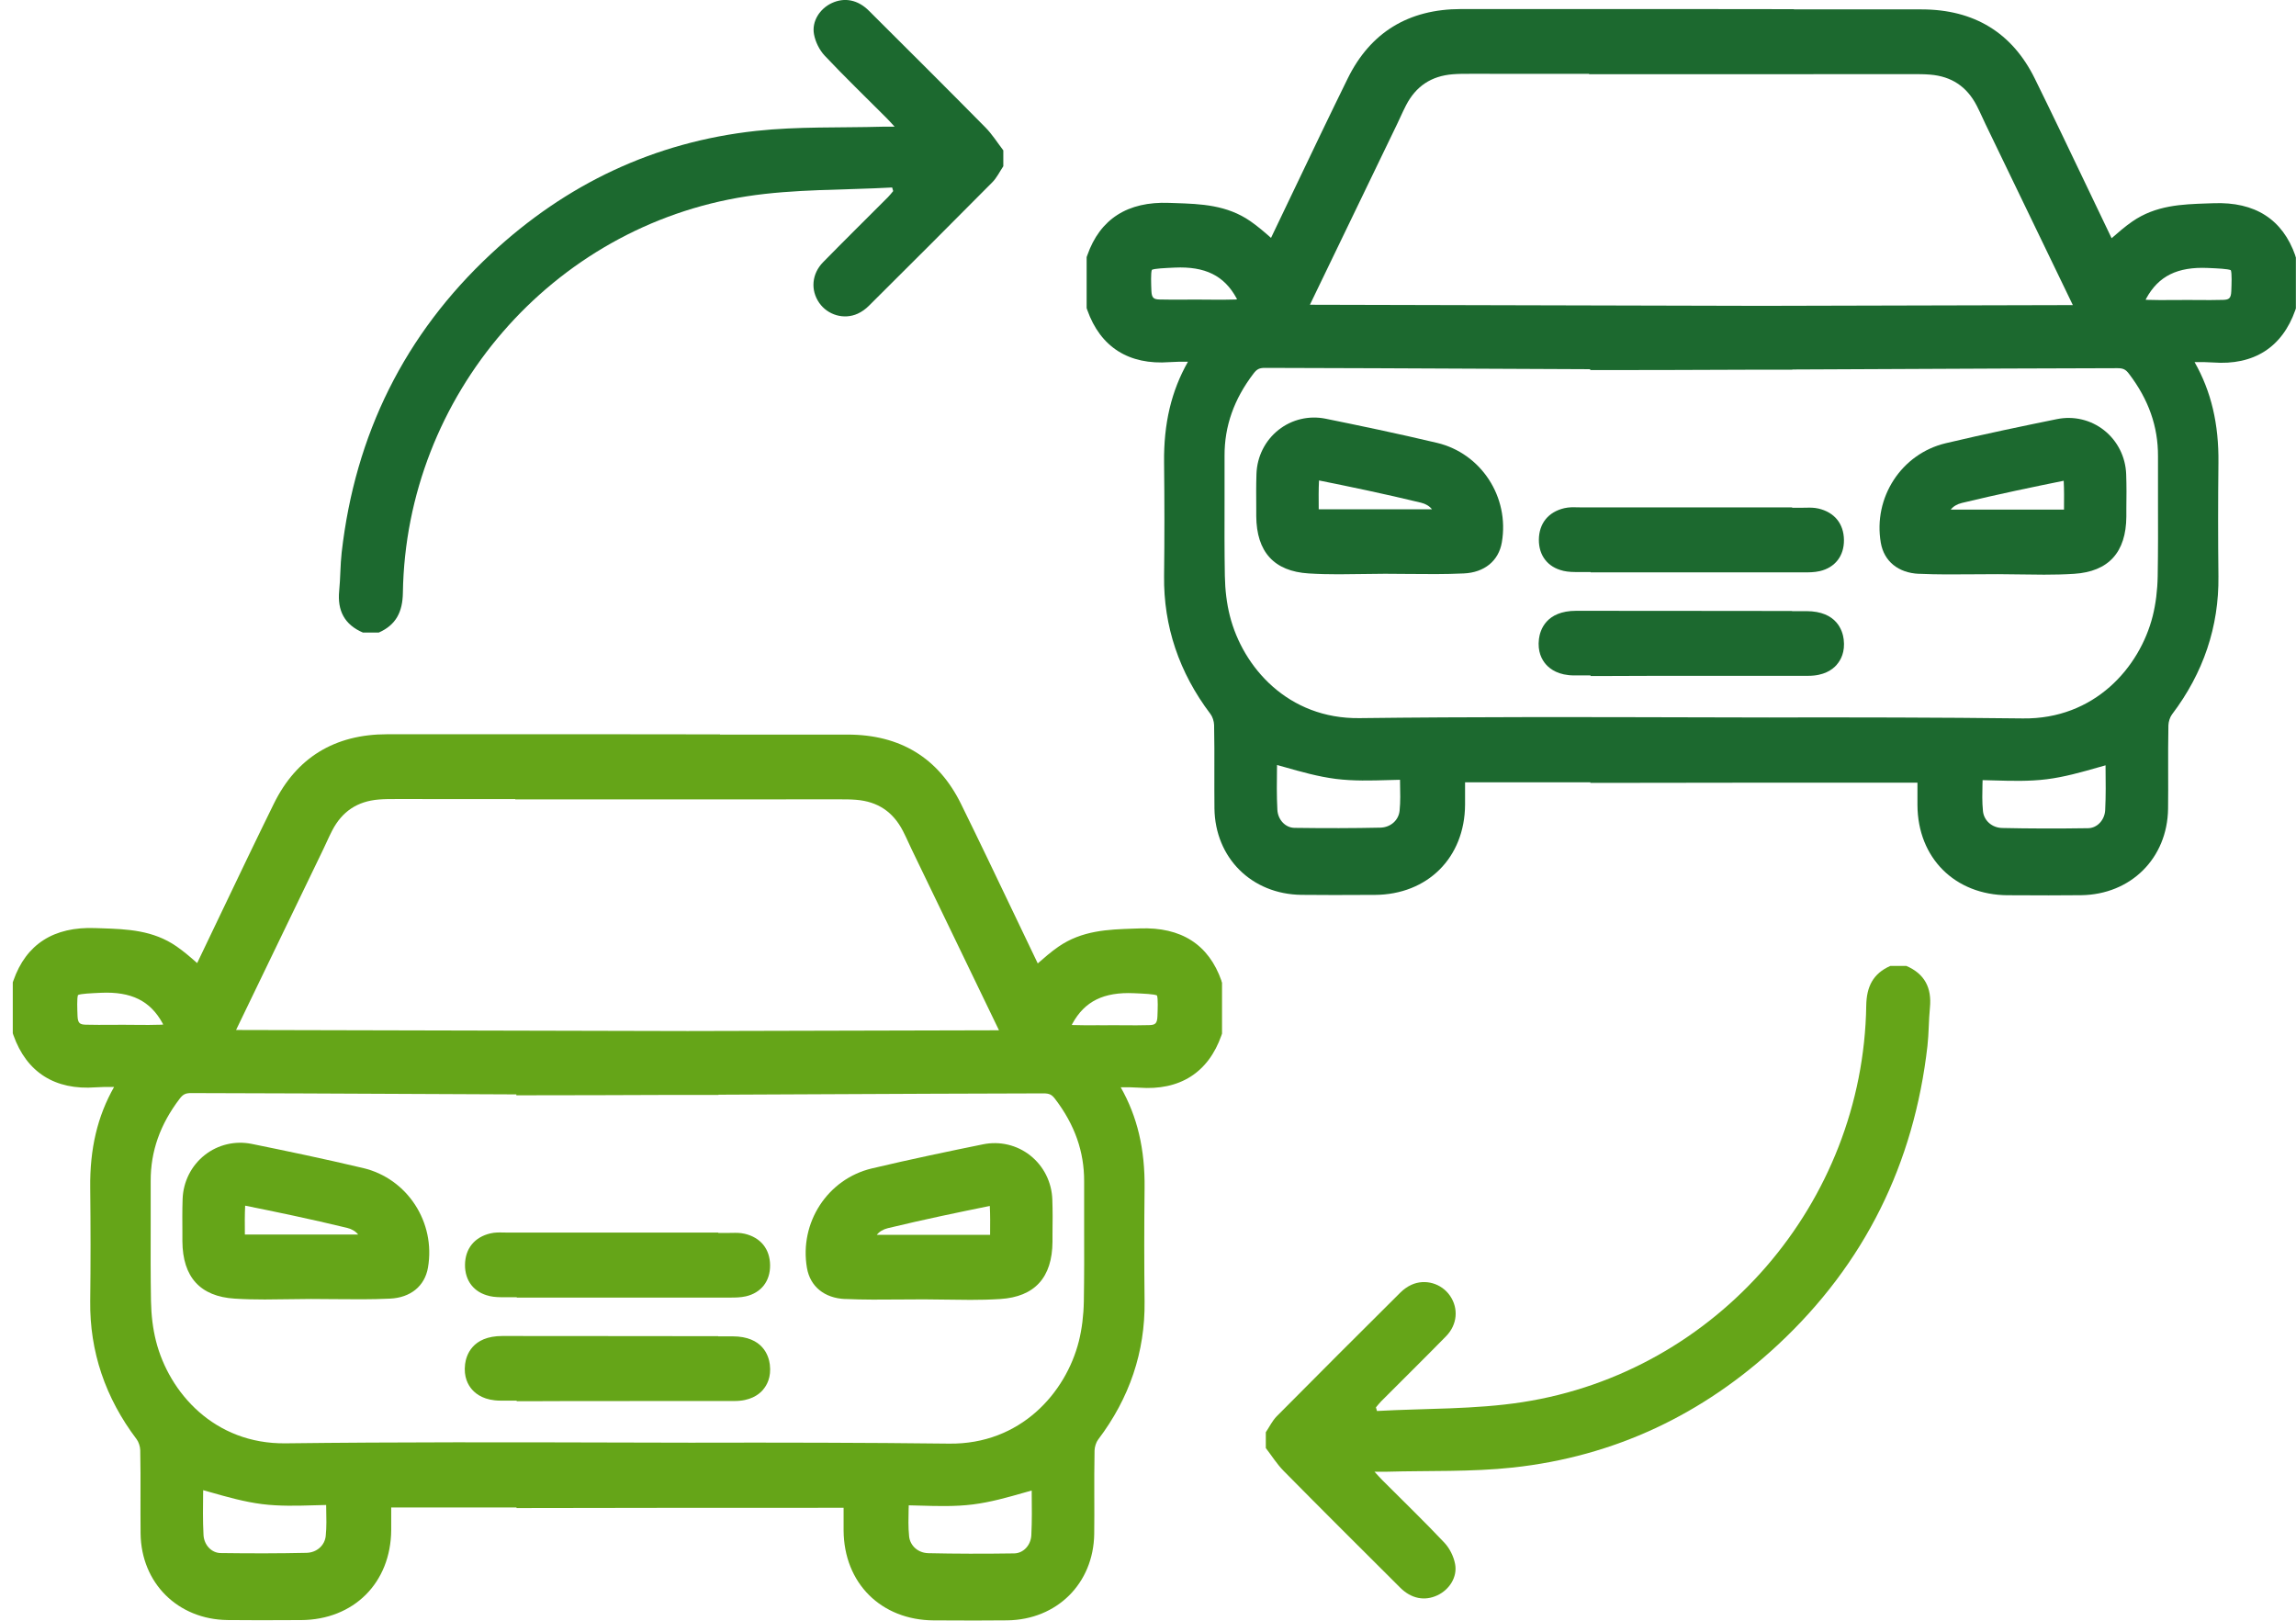
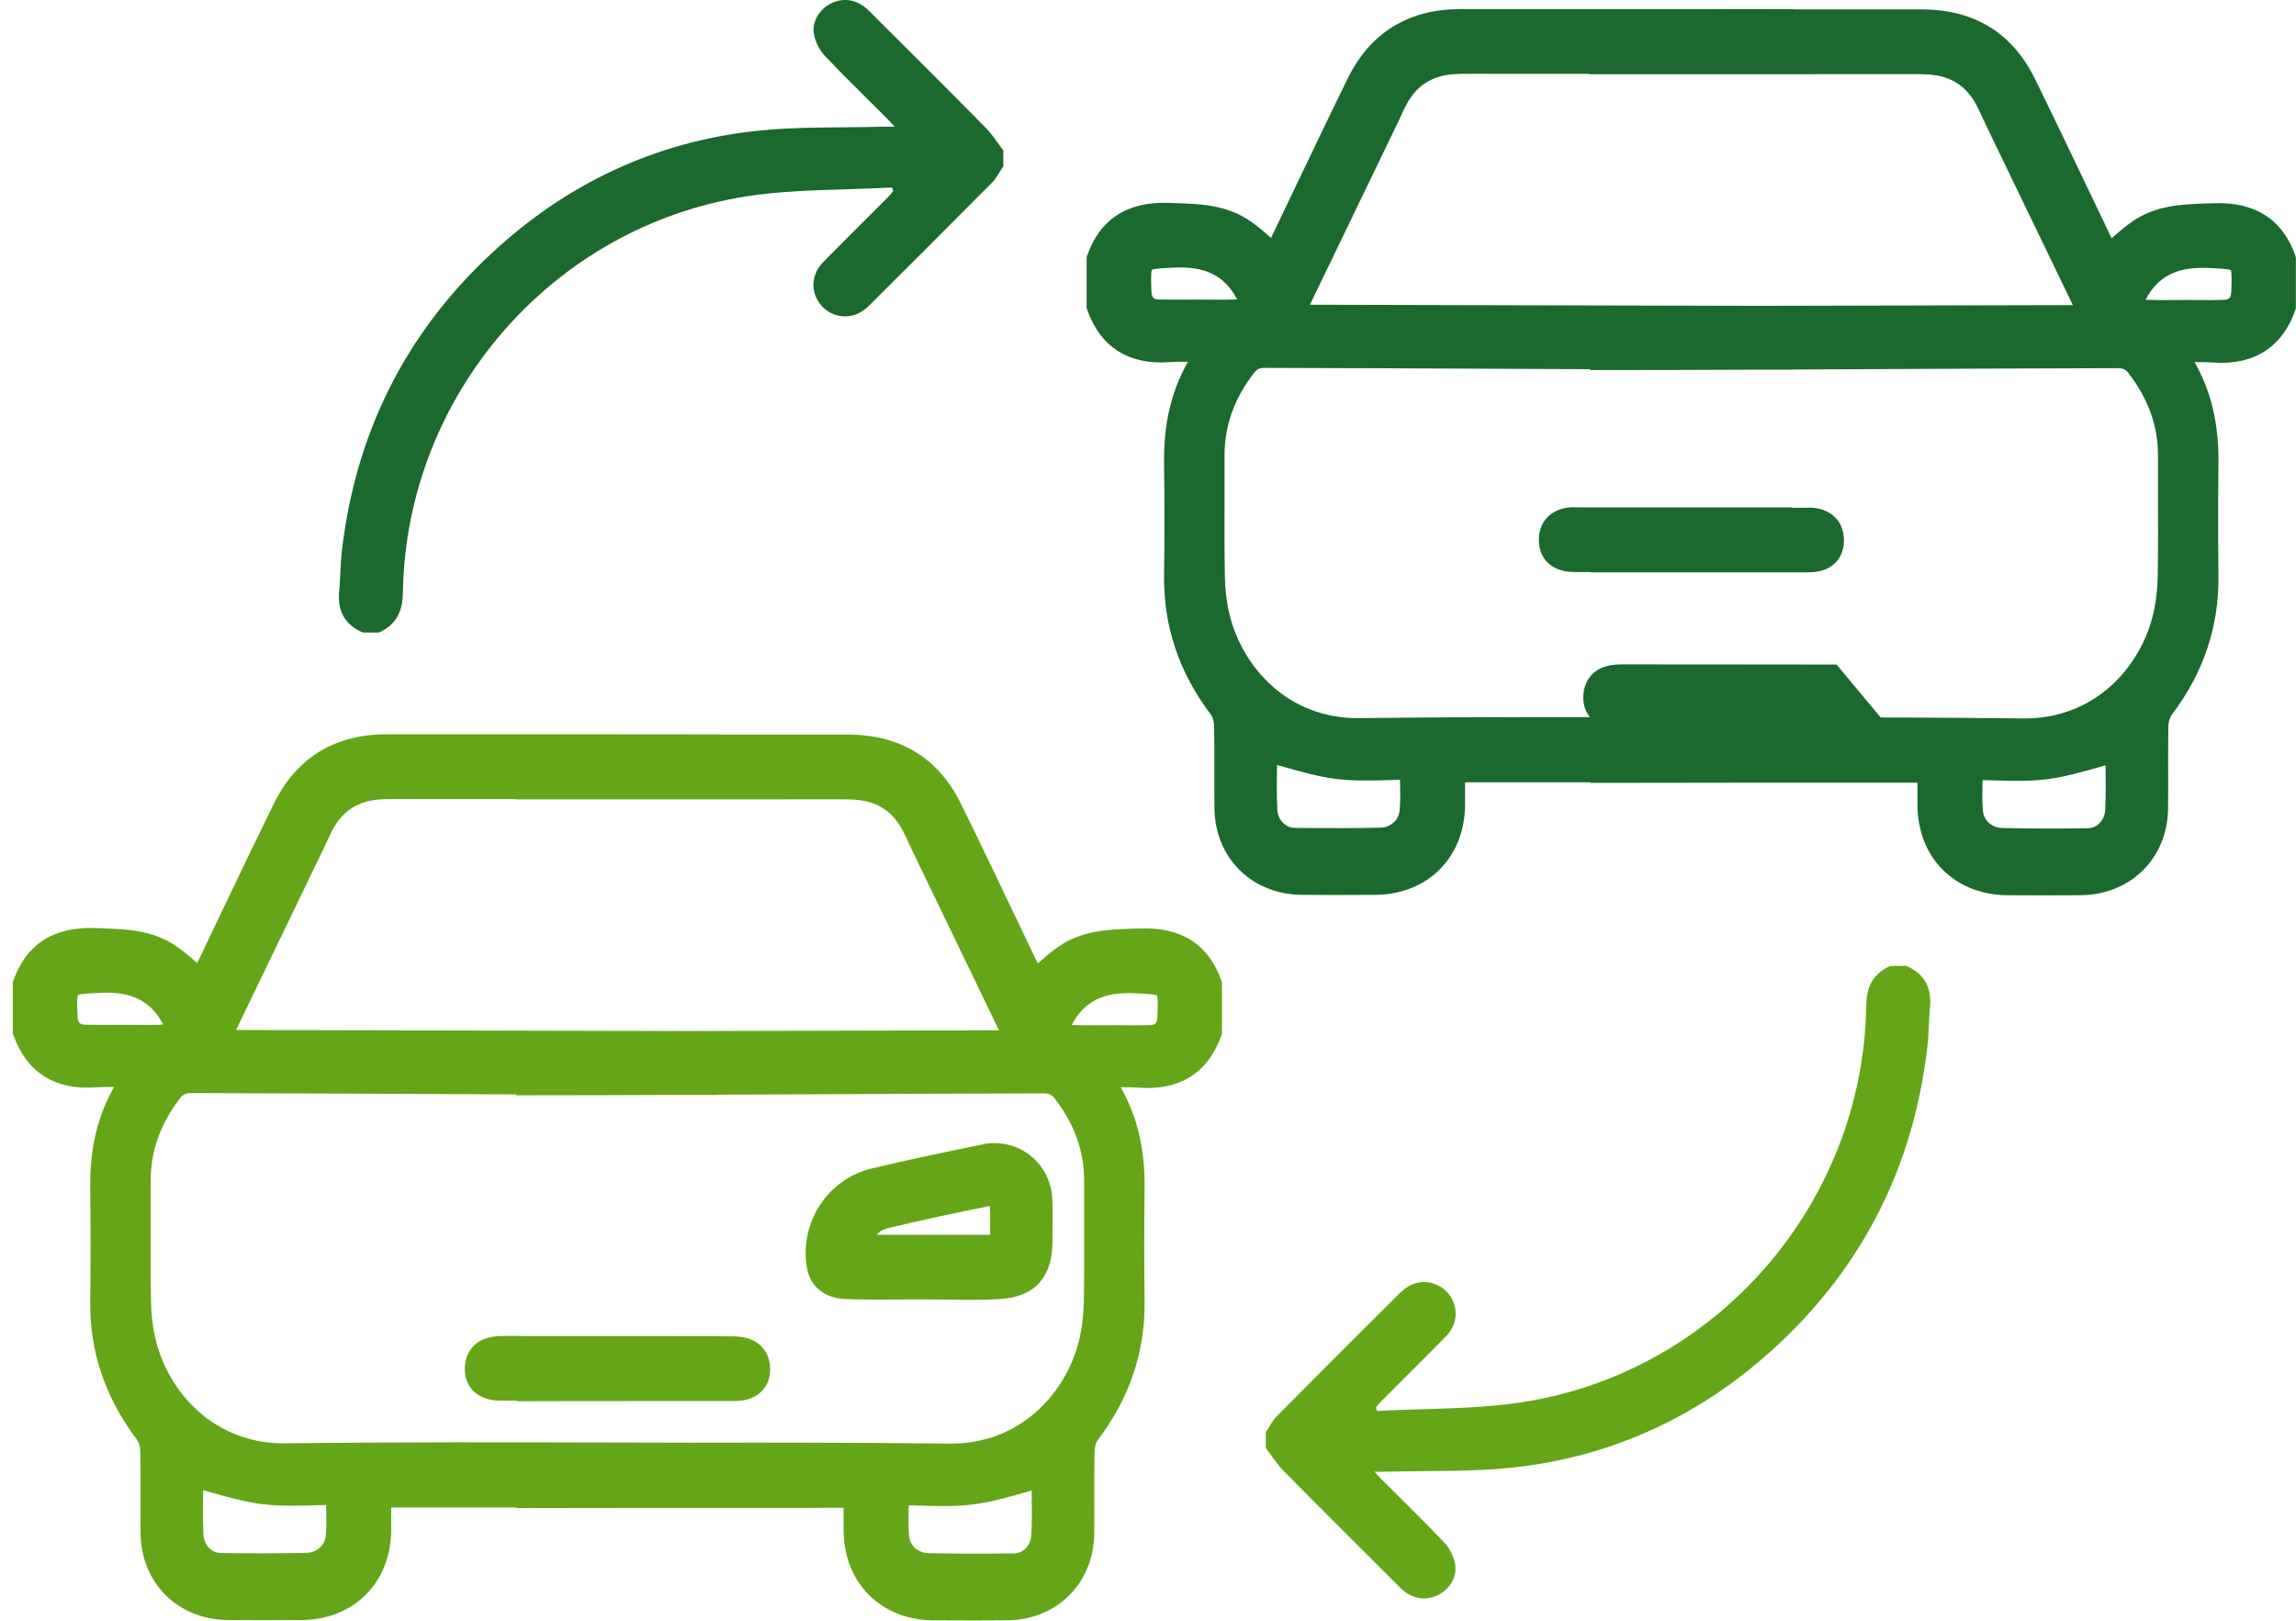
<svg xmlns="http://www.w3.org/2000/svg" id="Capa_1" data-name="Capa 1" viewBox="0 0 542.54 382.94">
  <defs>
    <style>
      .cls-1 {
        fill: #65a518;
      }

      .cls-1, .cls-2 {
        stroke-width: 0px;
      }

      .cls-2 {
        fill: #1c692f;
      }
    </style>
  </defs>
  <g>
-     <path class="cls-1" d="M115.56,306.23c1.32.31,2.62.3,3.77.3h.22c.86,0,1.7,0,2.56,0v.08s14.63,0,14.63,0c3.94,0,7.87,0,11.8,0,7.88,0,15.76,0,23.74,0h.22c1.14,0,2.45,0,3.77-.3,3.6-.84,5.74-3.59,5.7-7.35-.04-3.83-2.23-6.54-6.01-7.43-1.08-.25-2.1-.23-3-.2-.23,0-.47-.02-.69.01-.85,0-1.69,0-2.54,0v-.09s-2.71,0-2.71,0c-15.94,0-31.5,0-47.44,0-.22-.04-.46,0-.69-.01-.9-.03-1.92-.05-3,.2-3.78.89-5.97,3.6-6.01,7.43-.03,3.76,2.1,6.51,5.7,7.35Z" />
-     <path class="cls-1" d="M85.79,276c-9.32-2.21-18.52-4.12-26.29-5.7-3.93-.8-7.99.16-11.12,2.63-3.18,2.51-5.09,6.3-5.23,10.41-.09,2.71-.07,5.44-.05,8.07v1.9c.06,8.48,4.22,13.04,12.37,13.55,2.36.15,4.74.2,7.09.2,1.87,0,3.73-.03,5.56-.06,1.8-.03,3.6-.06,5.4-.06,1.83,0,3.69.02,5.54.04,4.28.04,8.7.09,13.08-.12,4.88-.22,8.24-2.97,8.99-7.34,1.85-10.71-4.89-21.05-15.34-23.52ZM84.63,291.71h-26.77c0-.07,0-.14,0-.21-.02-2.29-.04-4.48.07-6.61,6.78,1.36,15.48,3.16,24.09,5.25,1.13.27,2.02.82,2.62,1.58Z" />
    <path class="cls-1" d="M288.64,231.78c-3.01-8.61-9.54-12.77-19.34-12.4l-1.51.05c-5.96.2-12.13.42-17.7,4.28-1.73,1.2-3.33,2.59-4.87,3.94-1.85-3.85-3.69-7.7-5.53-11.56-4.1-8.58-8.33-17.45-12.61-26.14-5.34-10.86-14.35-16.36-26.77-16.37-10.06,0-20.11,0-30.17,0v-.05s-7.34-.01-7.34-.01c-6.16-.01-12.33-.02-18.49-.02h-13.9c-12.97,0-25.94,0-38.91,0-12.42,0-21.42,5.52-26.77,16.37-4.27,8.68-8.51,17.56-12.61,26.14-1.84,3.85-3.68,7.71-5.53,11.56-1.54-1.36-3.14-2.74-4.87-3.94-5.57-3.86-11.74-4.08-17.7-4.28l-1.51-.05c-9.8-.37-16.33,3.79-19.34,12.4l-.15.43v12.03l.15.44c3.1,8.78,9.83,13.05,19.44,12.33,1.4-.1,2.84-.11,4.35-.09-3.94,6.93-5.75,14.63-5.64,23.85.1,8.99.11,18,0,26.78-.14,11.85,3.55,22.82,10.97,32.62.47.62.83,1.71.85,2.58.08,3.62.07,7.31.06,10.89,0,2.94-.01,5.89.02,8.83.16,11.69,8.79,20.27,20.54,20.42,2.55.03,5.12.04,7.69.04,2.91,0,5.82-.01,8.66-.03h.99c12.49-.06,21.26-8.81,21.34-21.29.01-1.77,0-3.55,0-5.32,10.19,0,20.01,0,29.61,0v.14h2.72c24.17-.06,48.1-.06,74.57-.06,0,1.77,0,3.55,0,5.32.07,12.47,8.85,21.22,21.34,21.28h.99c2.85.02,5.75.03,8.66.03,2.56,0,5.13-.01,7.69-.04,11.74-.15,20.38-8.73,20.54-20.42.04-2.94.03-5.89.02-8.83,0-3.57-.02-7.27.06-10.89.02-.87.38-1.96.85-2.58,7.42-9.79,11.11-20.76,10.97-32.61-.1-8.78-.1-17.79,0-26.78.11-9.22-1.7-16.92-5.64-23.85,1.51-.02,2.95-.01,4.35.09,9.61.72,16.34-3.55,19.44-12.33l.15-.44v-12.03l-.15-.43ZM259.86,242.25c-2.09.02-4.24.04-6.33-.04-.1,0-.2-.01-.27-.02.04-.09.09-.19.15-.31,2.9-5.29,7.39-7.51,14.56-7.19,2.36.1,4.77.21,5.42.53.28.7.17,3.35.11,4.95-.07,1.71-.54,2.02-1.94,2.06-2.01.06-4.08.05-6.08.03-.93,0-1.86-.02-2.79-.01-.94,0-1.89,0-2.83.02ZM164.39,340.9c-5.9,0-11.8-.02-17.7-.04-25.95-.07-52.78-.13-79.18.19-16.87.22-27.57-12-30.65-24.18-.73-2.88-1.12-6.05-1.18-9.44-.1-5.94-.09-11.99-.07-17.84,0-3.5.02-7.01,0-10.51-.03-7,2.21-13.37,6.85-19.46.79-1.03,1.37-1.34,2.75-1.33,16.43.03,34.98.12,54.62.21,7.36.03,14.8.07,22.18.1v.21s2.7,0,2.7,0c10.82,0,22.69-.04,34.92-.09,2.53,0,5.02,0,7.45,0h2.7s0-.05,0-.05c7.38-.03,14.82-.07,22.18-.1,19.64-.09,38.2-.18,54.62-.21,1.39,0,1.97.3,2.75,1.33,4.64,6.09,6.88,12.46,6.85,19.46-.01,3.5,0,7.01,0,10.51.02,5.85.03,11.9-.07,17.84-.06,3.38-.46,6.56-1.18,9.44-3.08,12.18-13.78,24.39-30.65,24.18-19.91-.24-40.07-.26-59.92-.23ZM121.75,188.81v.08s2.69,0,2.69,0c14.5.02,29,0,43.5,0,9.99,0,19.98-.02,29.97-.01h.15c1.47-.01,2.88,0,4.26.11,5.07.41,8.68,2.81,11.03,7.34.45.86.85,1.74,1.26,2.62.27.59.54,1.18.82,1.76l20.63,42.74-73.56.18-106.72-.25,20.63-42.74c.28-.58.55-1.17.82-1.76.41-.88.81-1.76,1.26-2.62,2.35-4.53,5.96-6.93,11.03-7.34,1.38-.11,2.79-.12,4.26-.11h.15c9.28,0,18.56,0,27.84.01ZM38.29,242.13c-2.09.08-4.24.06-6.33.04-.94,0-1.89-.02-2.83-.02-.93-.01-1.86,0-2.79.01-2,.01-4.07.03-6.08-.03-1.39-.04-1.87-.35-1.94-2.06-.06-1.6-.17-4.25.11-4.95.65-.32,3.06-.42,5.42-.53,7.17-.32,11.66,1.9,14.56,7.19.07.12.12.23.15.31-.08,0-.17.02-.27.02ZM48.01,352.65c0-.18,0-.35,0-.53.59.16,1.17.33,1.74.49,3.93,1.12,7.99,2.27,12.16,2.8,4.12.52,8.34.4,12.41.28.91-.03,1.83-.05,2.75-.07,0,.22,0,.43.01.65.05,2.34.11,4.55-.11,6.67h0c-.23,2.26-2.15,3.94-4.56,3.99-6.31.14-12.95.15-20.28.05-2.14-.03-3.92-1.91-4.04-4.28-.18-3.37-.13-6.76-.09-10.05ZM214.72,356.35c0-.22.01-.43.01-.65.93.02,1.85.05,2.75.07,4.07.12,8.29.24,12.41-.28,4.17-.52,8.23-1.68,12.16-2.8.58-.16,1.16-.33,1.74-.49,0,.17,0,.35,0,.53.04,3.28.08,6.68-.09,10.05-.12,2.37-1.9,4.25-4.04,4.28-7.33.11-13.97.09-20.28-.05-2.41-.05-4.33-1.73-4.56-3.99h0c-.22-2.12-.16-4.33-.11-6.67Z" />
    <path class="cls-1" d="M180.26,328.43c.96-1.09,2.02-3.01,1.65-6-.25-2-1.6-6.65-8.8-6.66-1.14,0-2.26,0-3.4,0v-.04h-2.7c-6.75,0-13.43-.01-20.11-.02-9.36-.01-18.71-.02-28.2-.02-7.19,0-8.55,4.66-8.8,6.66-.37,2.99.69,4.91,1.65,6,1.05,1.19,3.05,2.6,6.68,2.61,1.29,0,2.57,0,3.86,0v.14s2.71,0,2.71,0c1.86,0,3.7-.01,5.55-.02,1.92-.01,3.86-.02,5.86-.02h10.35c9.01,0,18.02.01,27.03-.01,3.63,0,5.63-1.42,6.68-2.61Z" />
    <path class="cls-1" d="M199.68,306.94c4.38.2,8.8.16,13.08.12,1.85-.02,3.71-.03,5.54-.03,1.8,0,3.6.03,5.4.06,1.83.03,3.69.06,5.56.06,2.35,0,4.73-.05,7.09-.2,8.15-.52,12.3-5.08,12.35-13.55v-1.9c.04-2.64.06-5.37-.04-8.07-.14-4.11-2.05-7.9-5.23-10.41-3.13-2.47-7.19-3.43-11.12-2.63-7.77,1.58-16.97,3.49-26.29,5.7-10.45,2.48-17.19,12.81-15.34,23.52.76,4.38,4.12,7.12,8.99,7.34ZM207.18,291.79c.6-.76,1.49-1.3,2.62-1.58,8.61-2.08,17.31-3.88,24.09-5.25.11,2.13.09,4.32.07,6.61,0,.07,0,.14,0,.21h-26.77Z" />
  </g>
  <g>
    <path class="cls-2" d="M369.31,134.87c1.32.31,2.62.3,3.77.3h.22c.86,0,1.7,0,2.56,0v.08h14.63c3.94,0,7.87,0,11.8,0,7.88,0,15.76,0,23.74,0h.22c1.14,0,2.45,0,3.77-.3,3.6-.84,5.74-3.59,5.7-7.35-.04-3.83-2.22-6.54-6.01-7.43-1.08-.25-2.1-.23-3-.2-.23,0-.47-.02-.69.01-.85,0-1.69,0-2.54,0v-.09s-2.71,0-2.71,0c-15.94,0-31.5,0-47.44,0-.22-.04-.46,0-.69-.01-.9-.03-1.92-.05-3,.2-3.78.89-5.97,3.6-6.01,7.43-.03,3.76,2.1,6.51,5.7,7.35Z" />
-     <path class="cls-2" d="M339.54,104.64c-9.32-2.21-18.52-4.12-26.29-5.7-3.93-.8-7.99.16-11.12,2.63-3.18,2.51-5.09,6.3-5.23,10.41-.09,2.71-.07,5.44-.05,8.07v1.9c.06,8.48,4.22,13.04,12.37,13.55,2.36.15,4.74.2,7.09.2,1.87,0,3.73-.03,5.56-.06,1.8-.03,3.6-.06,5.4-.06,1.83,0,3.69.02,5.54.04,4.28.04,8.7.09,13.08-.12,4.88-.22,8.24-2.97,8.99-7.34,1.85-10.71-4.89-21.04-15.34-23.52ZM338.38,120.35h-26.77c0-.07,0-.14,0-.21-.02-2.29-.04-4.48.07-6.61,6.78,1.36,15.48,3.16,24.09,5.25,1.13.27,2.02.82,2.62,1.58Z" />
    <path class="cls-2" d="M542.39,60.42c-3.01-8.61-9.54-12.77-19.34-12.4l-1.51.05c-5.96.2-12.13.42-17.7,4.28-1.73,1.2-3.33,2.59-4.87,3.94-1.85-3.85-3.69-7.7-5.53-11.56-4.1-8.58-8.33-17.45-12.61-26.14-5.34-10.86-14.35-16.36-26.77-16.37-10.06,0-20.11,0-30.17,0v-.05s-7.34-.01-7.34-.01c-6.17-.01-12.33-.02-18.49-.02h-13.9c-12.97,0-25.94,0-38.91,0-12.42,0-21.42,5.52-26.77,16.37-4.27,8.68-8.51,17.56-12.61,26.14-1.84,3.85-3.68,7.71-5.53,11.56-1.54-1.36-3.14-2.74-4.87-3.94-5.57-3.86-11.74-4.08-17.7-4.28l-1.51-.05c-9.8-.37-16.33,3.79-19.34,12.4l-.15.43v12.03l.15.44c3.1,8.78,9.83,13.05,19.44,12.33,1.4-.1,2.84-.11,4.35-.09-3.94,6.93-5.75,14.63-5.64,23.85.1,8.99.11,18,0,26.78-.14,11.85,3.55,22.82,10.97,32.62.47.62.83,1.71.85,2.58.08,3.62.07,7.31.06,10.89,0,2.94-.01,5.89.02,8.83.16,11.69,8.79,20.27,20.54,20.42,2.55.03,5.12.04,7.69.04,2.91,0,5.82-.01,8.66-.03h.99c12.49-.06,21.26-8.81,21.34-21.29.01-1.77,0-3.55,0-5.32,10.19,0,20.01,0,29.61,0v.14s2.72,0,2.72,0c24.17-.06,48.1-.05,74.57-.05,0,1.77,0,3.55,0,5.32.07,12.47,8.85,21.22,21.34,21.28h.99c2.85.02,5.75.03,8.66.03,2.56,0,5.13-.01,7.69-.04,11.74-.15,20.38-8.73,20.54-20.42.04-2.94.03-5.89.02-8.83,0-3.57-.02-7.27.06-10.89.02-.87.38-1.96.85-2.58,7.42-9.79,11.11-20.76,10.97-32.62-.1-8.78-.1-17.79,0-26.78.11-9.22-1.7-16.92-5.64-23.85,1.51-.02,2.95-.01,4.35.09,9.61.72,16.34-3.55,19.44-12.33l.15-.44v-12.03l-.15-.43ZM513.61,70.89c-2.09.02-4.24.04-6.33-.04-.1,0-.19-.01-.27-.02.04-.09.09-.19.15-.32,2.9-5.29,7.39-7.51,14.56-7.19,2.36.1,4.77.21,5.42.53.28.7.17,3.35.11,4.95-.07,1.71-.54,2.02-1.94,2.06-2.01.06-4.08.05-6.08.03-.93,0-1.86-.02-2.79-.01-.94,0-1.89,0-2.83.02ZM418.14,169.54c-5.9,0-11.8-.02-17.7-.04-25.95-.07-52.78-.13-79.18.19-16.87.22-27.57-12-30.65-24.18-.73-2.88-1.12-6.05-1.18-9.44-.1-5.94-.09-11.99-.07-17.84,0-3.5.02-7.01,0-10.51-.03-7,2.21-13.37,6.85-19.46.79-1.03,1.37-1.34,2.75-1.33,16.43.03,34.98.12,54.62.21,7.36.03,14.8.07,22.18.1v.21s2.7,0,2.7,0c10.82,0,22.69-.04,34.92-.09,2.53,0,5.02,0,7.45,0h2.7s0-.05,0-.05c7.38-.03,14.82-.07,22.18-.1,19.64-.09,38.2-.18,54.62-.21,1.39,0,1.97.3,2.75,1.33,4.64,6.09,6.88,12.46,6.85,19.46-.01,3.5,0,7.01,0,10.51.02,5.85.03,11.9-.07,17.84-.06,3.38-.46,6.56-1.18,9.44-3.08,12.18-13.78,24.39-30.65,24.18-19.91-.24-40.07-.26-59.92-.23ZM375.5,17.45v.08s2.69,0,2.69,0c14.5.02,29,0,43.5,0,9.99,0,19.98-.02,29.97-.01h.15c1.47-.01,2.88,0,4.26.11,5.07.41,8.68,2.81,11.03,7.34.45.86.85,1.74,1.26,2.62.27.59.54,1.18.82,1.76l20.63,42.74-73.57.18-106.71-.26,20.63-42.74c.28-.58.55-1.17.82-1.76.41-.88.81-1.76,1.26-2.62,2.35-4.53,5.96-6.93,11.03-7.34,1.38-.11,2.79-.12,4.26-.11h.15c9.28,0,18.56,0,27.84.01ZM292.04,70.77c-2.09.08-4.24.06-6.33.04-.94,0-1.89-.02-2.83-.02-.93-.01-1.86,0-2.79.01-2,.01-4.07.03-6.08-.03-1.39-.04-1.87-.35-1.94-2.06-.06-1.6-.17-4.25.11-4.95.65-.32,3.06-.42,5.42-.53,7.17-.32,11.66,1.9,14.56,7.19.07.12.12.23.15.31-.08,0-.17.02-.27.02ZM301.76,181.29c0-.18,0-.35,0-.53.59.16,1.17.33,1.74.49,3.93,1.12,7.99,2.27,12.16,2.8,4.12.52,8.34.4,12.41.28.91-.03,1.83-.05,2.75-.07,0,.22,0,.43.01.65.05,2.34.11,4.55-.11,6.67h0c-.23,2.26-2.15,3.94-4.56,3.99-6.31.14-12.95.15-20.28.05-2.14-.03-3.92-1.91-4.04-4.28-.18-3.37-.13-6.76-.09-10.05ZM468.47,184.99c0-.22.01-.43.01-.65.93.02,1.85.05,2.75.07,4.07.12,8.29.24,12.41-.28,4.17-.52,8.23-1.68,12.16-2.8.58-.16,1.16-.33,1.74-.49,0,.17,0,.35,0,.53.04,3.28.08,6.68-.09,10.05-.12,2.37-1.9,4.25-4.04,4.28-7.33.11-13.97.09-20.28-.05-2.41-.05-4.33-1.73-4.56-3.99h0c-.22-2.12-.16-4.33-.11-6.67Z" />
-     <path class="cls-2" d="M434.01,157.07c.96-1.09,2.02-3.01,1.65-6-.25-2-1.6-6.65-8.8-6.66-1.14,0-2.26,0-3.4,0v-.04h-2.7c-6.75,0-13.43-.01-20.11-.02-9.36-.01-18.71-.02-28.2-.02-7.19,0-8.55,4.66-8.8,6.66-.37,2.99.69,4.91,1.65,6,1.05,1.19,3.05,2.6,6.68,2.61,1.29,0,2.57,0,3.86,0v.14h2.71c1.86,0,3.7-.01,5.55-.02,1.92-.01,3.86-.02,5.86-.02h10.35c9.01,0,18.02.01,27.03-.01,3.63,0,5.63-1.42,6.68-2.61Z" />
-     <path class="cls-2" d="M453.43,135.58c4.38.2,8.8.16,13.08.12,1.85-.02,3.71-.03,5.54-.03,1.8,0,3.6.03,5.4.06,1.83.03,3.69.06,5.56.06,2.36,0,4.73-.05,7.09-.2,8.15-.52,12.3-5.08,12.35-13.55v-1.9c.04-2.64.06-5.37-.04-8.07-.14-4.11-2.05-7.9-5.23-10.41-3.13-2.47-7.19-3.43-11.12-2.63-7.77,1.58-16.97,3.49-26.29,5.7-10.45,2.48-17.19,12.81-15.34,23.52.76,4.38,4.12,7.12,8.99,7.34ZM460.94,120.43c.6-.76,1.49-1.3,2.62-1.58,8.61-2.08,17.31-3.88,24.09-5.25.11,2.13.09,4.32.07,6.61,0,.07,0,.14,0,.21h-26.77Z" />
+     <path class="cls-2" d="M434.01,157.07v-.04h-2.7c-6.75,0-13.43-.01-20.11-.02-9.36-.01-18.71-.02-28.2-.02-7.19,0-8.55,4.66-8.8,6.66-.37,2.99.69,4.91,1.65,6,1.05,1.19,3.05,2.6,6.68,2.61,1.29,0,2.57,0,3.86,0v.14h2.71c1.86,0,3.7-.01,5.55-.02,1.92-.01,3.86-.02,5.86-.02h10.35c9.01,0,18.02.01,27.03-.01,3.63,0,5.63-1.42,6.68-2.61Z" />
  </g>
  <path class="cls-1" d="M450.43,228.24h-3.74c-4.09,1.8-5.63,4.89-5.7,9.39-.72,46.57-35.17,86.57-81.24,93.69-11.3,1.75-22.91,1.45-34.37,2.09-.08-.28-.16-.57-.25-.85.41-.48.8-1,1.24-1.44,5.11-5.12,10.26-10.2,15.32-15.36,2.7-2.75,3-6.6.93-9.6-2.01-2.9-5.85-4.04-9.1-2.57-.97.44-1.89,1.11-2.64,1.86-9.76,9.71-19.5,19.43-29.19,29.21-1.05,1.06-1.73,2.51-2.58,3.77v3.74c1.4,1.82,2.63,3.8,4.23,5.42,9.13,9.25,18.34,18.41,27.55,27.59,2.6,2.59,5.76,3.19,8.75,1.79,2.82-1.31,4.78-4.31,4.2-7.38-.33-1.79-1.28-3.72-2.53-5.05-4.75-5.04-9.74-9.85-14.63-14.75-.53-.53-1.03-1.1-1.89-2.03,1.27,0,2.08.02,2.9,0,9.95-.28,19.96.08,29.83-.99,24.02-2.61,44.93-12.55,62.59-29,20.51-19.1,32.16-42.77,35.34-70.59.34-3.01.29-6.06.59-9.08.46-4.66-1.23-8-5.61-9.87Z" />
  <g id="tV594k.tif">
    <path class="cls-2" d="M237.08,35.53c-1.4-1.82-2.63-3.8-4.23-5.42-9.13-9.25-18.34-18.41-27.55-27.59-2.6-2.59-5.76-3.19-8.75-1.79-2.82,1.31-4.78,4.31-4.2,7.38.33,1.79,1.28,3.72,2.53,5.05,4.75,5.04,9.74,9.85,14.63,14.75.53.53,1.03,1.1,1.89,2.03-1.27,0-2.08-.02-2.9,0-9.95.28-19.96-.08-29.83.99-24.02,2.61-44.93,12.55-62.59,29-20.51,19.1-32.16,42.77-35.34,70.59-.34,3.01-.29,6.06-.59,9.08-.46,4.66,1.23,8,5.61,9.87h3.74c4.09-1.8,5.63-4.89,5.7-9.39.72-46.57,35.17-86.57,81.24-93.69,11.3-1.75,22.91-1.45,34.37-2.09.08.28.16.57.25.85-.41.48-.8,1-1.24,1.44-5.11,5.12-10.26,10.2-15.32,15.36-2.7,2.75-3,6.6-.93,9.6,2.01,2.9,5.85,4.04,9.1,2.57.97-.44,1.89-1.11,2.64-1.86,9.76-9.71,19.5-19.43,29.19-29.21,1.05-1.06,1.73-2.51,2.58-3.77,0-1.25,0-2.49,0-3.74Z" />
  </g>
</svg>